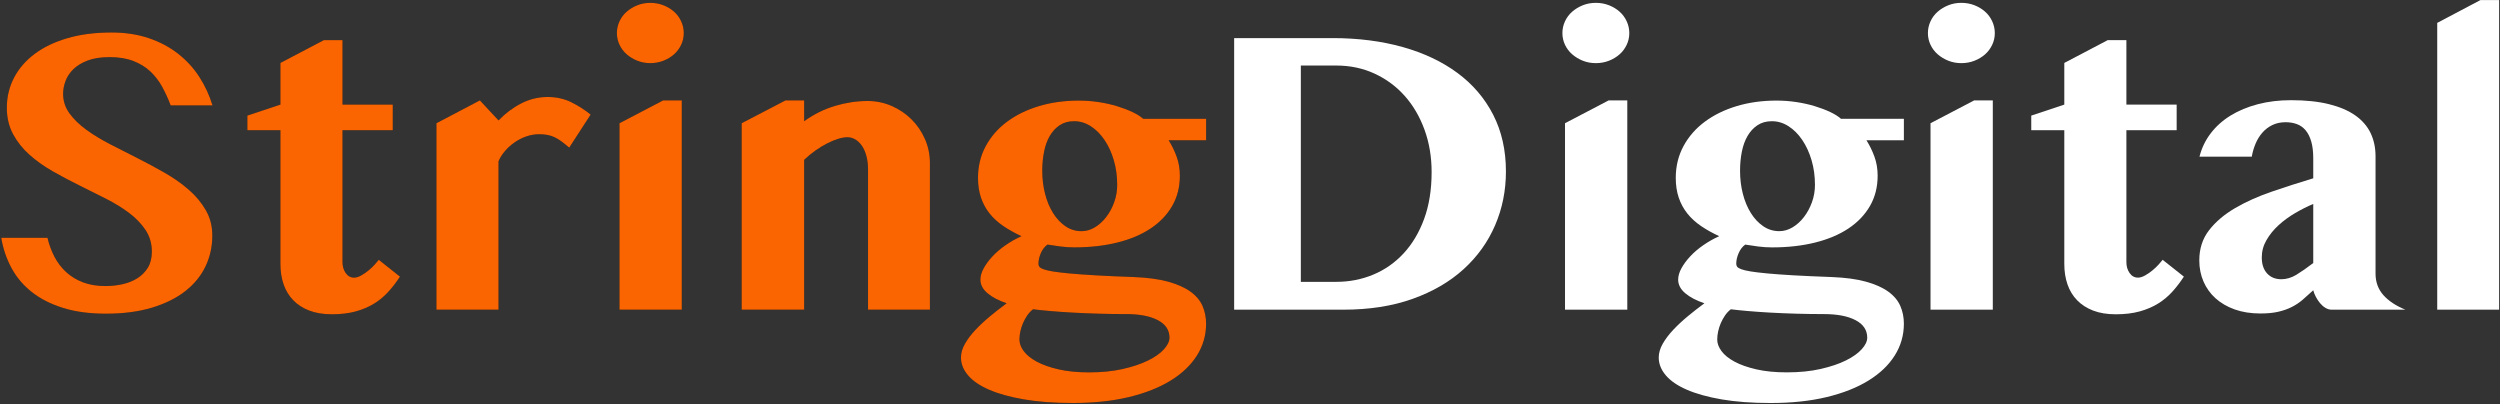
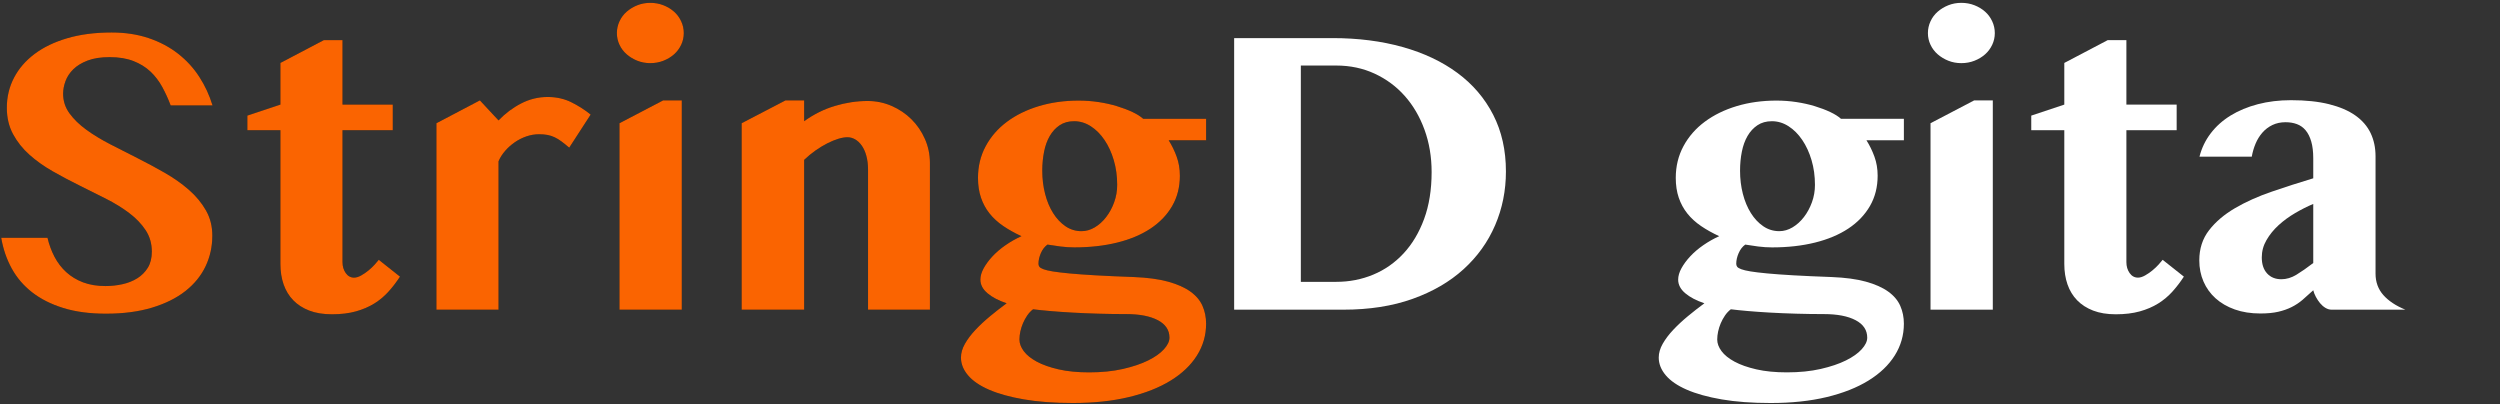
<svg xmlns="http://www.w3.org/2000/svg" width="1219px" height="197px" viewBox="0 0 1219 197" version="1.1">
  <rect x="0" y="0" width="1219" height="197" fill="#333333" stroke="none" />
  <title>Group 10</title>
  <g id="Page-1" stroke="none" stroke-width="1" fill="none" fill-rule="evenodd">
    <g id="Group-10" transform="translate(0.598, 0.023)" fill-rule="nonzero">
      <g id="StringDigital">
        <path d="M51.074,152.93 C43.132,152.93 36.182,152.002 30.225,150.146 C24.268,148.291 19.206,145.736 15.039,142.48 C10.872,139.225 7.552,135.335 5.078,130.811 C2.604,126.286 0.911,121.322 0,115.918 L22.559,115.918 C23.34,119.238 24.479,122.331 25.977,125.195 C27.474,128.06 29.378,130.55 31.689,132.666 C34.001,134.782 36.735,136.442 39.893,137.646 C43.05,138.851 46.712,139.453 50.879,139.453 C53.613,139.453 56.331,139.16 59.033,138.574 C61.735,137.988 64.16,137.028 66.309,135.693 C68.457,134.359 70.182,132.633 71.484,130.518 C72.786,128.402 73.438,125.781 73.438,122.656 C73.438,118.75 72.428,115.267 70.41,112.207 C68.392,109.147 65.723,106.364 62.402,103.857 C59.082,101.351 55.306,99.023 51.074,96.875 C46.842,94.727 42.513,92.562 38.086,90.381 C33.659,88.2 29.329,85.905 25.098,83.496 C20.866,81.087 17.09,78.402 13.77,75.439 C10.449,72.477 7.78,69.124 5.762,65.381 C3.743,61.637 2.734,57.357 2.734,52.539 C2.734,47.266 3.89,42.399 6.201,37.939 C8.512,33.48 11.849,29.606 16.211,26.318 C20.573,23.031 25.911,20.459 32.227,18.604 C38.542,16.748 45.736,15.82 53.809,15.82 C60.449,15.82 66.471,16.732 71.875,18.555 C77.279,20.378 82.048,22.9 86.182,26.123 C90.316,29.346 93.783,33.122 96.582,37.451 C99.382,41.781 101.53,46.419 103.027,51.367 L82.617,51.367 C81.445,48.242 80.078,45.247 78.516,42.383 C76.953,39.518 75.033,37.012 72.754,34.863 C70.475,32.715 67.708,31.006 64.453,29.736 C61.198,28.467 57.324,27.832 52.832,27.832 C48.6,27.832 45.036,28.385 42.139,29.492 C39.242,30.599 36.914,32.015 35.156,33.74 C33.398,35.465 32.129,37.386 31.348,39.502 C30.566,41.618 30.176,43.685 30.176,45.703 C30.176,49.219 31.217,52.409 33.301,55.273 C35.384,58.138 38.135,60.807 41.553,63.281 C44.971,65.755 48.861,68.115 53.223,70.361 C57.585,72.607 62.028,74.87 66.553,77.148 C71.077,79.427 75.521,81.82 79.883,84.326 C84.245,86.833 88.135,89.583 91.553,92.578 C94.971,95.573 97.721,98.893 99.805,102.539 C101.888,106.185 102.93,110.286 102.93,114.844 C102.93,120.247 101.823,125.26 99.609,129.883 C97.396,134.505 94.108,138.525 89.746,141.943 C85.384,145.361 79.964,148.047 73.486,150 C67.008,151.953 59.538,152.93 51.074,152.93 Z" id="Path" fill="#1A1A1A" />
        <path d="M120.02,63.477 L120.02,56.348 L136.133,50.977 L136.133,30.664 L157.324,19.531 L166.406,19.531 L166.406,50.977 L190.918,50.977 L190.918,63.477 L166.406,63.477 L166.406,127.832 C166.406,129.85 166.927,131.608 167.969,133.105 C169.01,134.603 170.378,135.352 172.07,135.352 C173.112,135.352 174.268,134.993 175.537,134.277 C176.807,133.561 178.011,132.731 179.15,131.787 C180.29,130.843 181.299,129.883 182.178,128.906 C183.057,127.93 183.691,127.181 184.082,126.66 L194.434,134.863 C192.741,137.467 190.885,139.893 188.867,142.139 C186.849,144.385 184.538,146.322 181.934,147.949 C179.329,149.577 176.335,150.863 172.949,151.807 C169.564,152.751 165.658,153.223 161.23,153.223 C156.999,153.223 153.32,152.62 150.195,151.416 C147.07,150.212 144.466,148.535 142.383,146.387 C140.299,144.238 138.737,141.667 137.695,138.672 C136.654,135.677 136.133,132.357 136.133,128.711 L136.133,63.477 L120.02,63.477 Z" id="Path" fill="#1A1A1A" />
        <path d="M276.953,71.973 C275.586,70.801 274.333,69.792 273.193,68.945 C272.054,68.099 270.931,67.415 269.824,66.895 C268.717,66.374 267.562,65.999 266.357,65.771 C265.153,65.544 263.802,65.43 262.305,65.43 C260.221,65.43 258.171,65.771 256.152,66.455 C254.134,67.139 252.246,68.083 250.488,69.287 C248.73,70.492 247.152,71.891 245.752,73.486 C244.352,75.081 243.262,76.79 242.48,78.613 L242.48,150.977 L212.207,150.977 L212.207,60.059 L233.398,48.926 L242.48,58.691 C245.801,55.241 249.495,52.474 253.564,50.391 C257.633,48.307 261.914,47.266 266.406,47.266 C270.768,47.266 274.707,48.161 278.223,49.951 C281.738,51.742 284.798,53.711 287.402,55.859 L276.953,71.973 Z" id="Path" fill="#1A1A1A" />
        <path d="M301.465,60.059 L322.754,48.926 L331.836,48.926 L331.836,150.977 L301.465,150.977 L301.465,60.059 Z M300.195,16.113 C300.195,14.095 300.618,12.174 301.465,10.352 C302.311,8.529 303.483,6.966 304.98,5.664 C306.478,4.362 308.203,3.32 310.156,2.539 C312.109,1.758 314.225,1.367 316.504,1.367 C318.783,1.367 320.915,1.758 322.9,2.539 C324.886,3.32 326.611,4.362 328.076,5.664 C329.541,6.966 330.697,8.529 331.543,10.352 C332.389,12.174 332.812,14.095 332.812,16.113 C332.812,18.132 332.389,20.036 331.543,21.826 C330.697,23.617 329.541,25.163 328.076,26.465 C326.611,27.767 324.886,28.809 322.9,29.59 C320.915,30.371 318.783,30.762 316.504,30.762 C314.225,30.762 312.109,30.371 310.156,29.59 C308.203,28.809 306.478,27.767 304.98,26.465 C303.483,25.163 302.311,23.617 301.465,21.826 C300.618,20.036 300.195,18.132 300.195,16.113 Z" id="Shape" fill="#1A1A1A" />
        <path d="M422.656,82.715 C422.656,80.176 422.38,77.913 421.826,75.928 C421.273,73.942 420.524,72.282 419.58,70.947 C418.636,69.613 417.562,68.604 416.357,67.92 C415.153,67.236 413.9,66.895 412.598,66.895 C411.296,66.895 409.798,67.155 408.105,67.676 C406.413,68.197 404.639,68.929 402.783,69.873 C400.928,70.817 399.023,71.973 397.07,73.34 C395.117,74.707 393.262,76.237 391.504,77.93 L391.504,150.977 L361.035,150.977 L361.035,60.059 L382.422,48.926 L391.504,48.926 L391.504,59.082 C396.191,55.697 401.204,53.206 406.543,51.611 C411.882,50.016 417.188,49.219 422.461,49.219 C426.562,49.219 430.452,50.016 434.131,51.611 C437.809,53.206 441.032,55.371 443.799,58.105 C446.566,60.84 448.763,64.046 450.391,67.725 C452.018,71.403 452.832,75.326 452.832,79.492 L452.832,150.977 L422.656,150.977 L422.656,82.715 Z" id="Path" fill="#1A1A1A" />
        <path d="M587.5,57.91 L587.5,68.359 L569.238,68.359 C570.801,70.833 572.103,73.503 573.145,76.367 C574.186,79.232 574.707,82.324 574.707,85.645 C574.707,91.178 573.454,96.11 570.947,100.439 C568.441,104.769 564.925,108.431 560.4,111.426 C555.876,114.421 550.456,116.699 544.141,118.262 C537.826,119.824 530.859,120.605 523.242,120.605 C521.029,120.605 518.766,120.459 516.455,120.166 C514.144,119.873 512.044,119.564 510.156,119.238 C508.789,120.215 507.715,121.598 506.934,123.389 C506.152,125.179 505.762,126.921 505.762,128.613 C505.762,129.134 505.908,129.606 506.201,130.029 C506.494,130.452 507.161,130.859 508.203,131.25 C509.245,131.641 510.758,131.999 512.744,132.324 C514.73,132.65 517.448,132.975 520.898,133.301 C524.349,133.626 528.63,133.936 533.74,134.229 C538.851,134.521 545.02,134.798 552.246,135.059 C558.887,135.319 564.453,136.068 568.945,137.305 C573.438,138.542 577.067,140.153 579.834,142.139 C582.601,144.124 584.57,146.452 585.742,149.121 C586.914,151.79 587.5,154.688 587.5,157.812 C587.5,163.411 586.019,168.571 583.057,173.291 C580.094,178.011 575.814,182.096 570.215,185.547 C564.616,188.997 557.812,191.683 549.805,193.604 C541.797,195.524 532.715,196.484 522.559,196.484 C513.444,196.484 505.485,195.898 498.682,194.727 C491.878,193.555 486.198,191.976 481.641,189.99 C477.083,188.005 473.665,185.661 471.387,182.959 C469.108,180.257 467.969,177.376 467.969,174.316 C467.969,172.103 468.62,169.857 469.922,167.578 C471.224,165.299 472.933,163.037 475.049,160.791 C477.165,158.545 479.541,156.331 482.178,154.15 C484.814,151.969 487.5,149.87 490.234,147.852 C486.328,146.549 483.219,144.922 480.908,142.969 C478.597,141.016 477.441,138.802 477.441,136.328 C477.441,134.57 477.979,132.715 479.053,130.762 C480.127,128.809 481.559,126.872 483.35,124.951 C485.14,123.031 487.256,121.224 489.697,119.531 C492.139,117.839 494.727,116.374 497.461,115.137 C494.206,113.639 491.26,111.995 488.623,110.205 C485.986,108.415 483.757,106.38 481.934,104.102 C480.111,101.823 478.711,99.251 477.734,96.387 C476.758,93.522 476.27,90.299 476.27,86.719 C476.27,81.055 477.523,75.895 480.029,71.24 C482.536,66.585 486.003,62.614 490.43,59.326 C494.857,56.038 500.049,53.499 506.006,51.709 C511.963,49.919 518.424,49.023 525.391,49.023 C528.711,49.023 531.966,49.268 535.156,49.756 C538.346,50.244 541.325,50.911 544.092,51.758 C546.859,52.604 549.349,53.548 551.562,54.59 C553.776,55.632 555.534,56.738 556.836,57.91 L587.5,57.91 Z M548.535,153.125 C544.043,153.125 539.535,153.06 535.01,152.93 C530.485,152.799 526.204,152.62 522.168,152.393 C518.132,152.165 514.453,151.904 511.133,151.611 C507.812,151.318 505.143,151.042 503.125,150.781 C502.018,151.628 501.058,152.653 500.244,153.857 C499.43,155.062 498.747,156.315 498.193,157.617 C497.64,158.919 497.217,160.254 496.924,161.621 C496.631,162.988 496.484,164.29 496.484,165.527 C496.484,167.415 497.184,169.303 498.584,171.191 C499.984,173.079 502.1,174.788 504.932,176.318 C507.764,177.848 511.312,179.102 515.576,180.078 C519.84,181.055 524.805,181.543 530.469,181.543 C536.589,181.543 542.074,180.99 546.924,179.883 C551.774,178.776 555.876,177.393 559.229,175.732 C562.581,174.072 565.153,172.249 566.943,170.264 C568.734,168.278 569.629,166.406 569.629,164.648 C569.629,160.938 567.741,158.089 563.965,156.104 C560.189,154.118 555.046,153.125 548.535,153.125 Z M526.758,112.695 C528.971,112.695 531.12,112.077 533.203,110.84 C535.286,109.603 537.142,107.926 538.77,105.811 C540.397,103.695 541.699,101.286 542.676,98.584 C543.652,95.882 544.141,93.066 544.141,90.137 C544.141,85.84 543.587,81.82 542.48,78.076 C541.374,74.333 539.86,71.045 537.939,68.213 C536.019,65.381 533.789,63.151 531.25,61.523 C528.711,59.896 526.009,59.082 523.145,59.082 C520.41,59.082 518.066,59.733 516.113,61.035 C514.16,62.337 512.549,64.079 511.279,66.26 C510.01,68.441 509.082,70.996 508.496,73.926 C507.91,76.855 507.617,79.948 507.617,83.203 C507.617,87.174 508.073,90.934 508.984,94.482 C509.896,98.031 511.198,101.156 512.891,103.857 C514.583,106.559 516.602,108.708 518.945,110.303 C521.289,111.898 523.893,112.695 526.758,112.695 Z" id="Shape" fill="#1A1A1A" />
        <path d="M601.172,18.555 L649.219,18.555 C661.589,18.555 672.949,20.003 683.301,22.9 C693.652,25.798 702.572,30.013 710.059,35.547 C717.546,41.081 723.356,47.884 727.49,55.957 C731.624,64.03 733.691,73.242 733.691,83.594 C733.691,92.904 731.934,101.644 728.418,109.814 C724.902,117.985 719.775,125.13 713.037,131.25 C706.299,137.37 698.014,142.188 688.184,145.703 C678.353,149.219 667.09,150.977 654.395,150.977 L601.172,150.977 L601.172,18.555 Z M633.691,137.402 L650.977,137.402 C657.357,137.402 663.363,136.23 668.994,133.887 C674.626,131.543 679.557,128.092 683.789,123.535 C688.021,118.978 691.357,113.379 693.799,106.738 C696.24,100.098 697.461,92.48 697.461,83.887 C697.461,76.465 696.305,69.58 693.994,63.232 C691.683,56.885 688.477,51.4 684.375,46.777 C680.273,42.155 675.374,38.525 669.678,35.889 C663.981,33.252 657.747,31.934 650.977,31.934 L633.691,31.934 L633.691,137.402 Z" id="Shape" fill="#FFFFFF" />
-         <path d="M762.5,60.059 L783.789,48.926 L792.871,48.926 L792.871,150.977 L762.5,150.977 L762.5,60.059 Z M761.23,16.113 C761.23,14.095 761.654,12.174 762.5,10.352 C763.346,8.529 764.518,6.966 766.016,5.664 C767.513,4.362 769.238,3.32 771.191,2.539 C773.145,1.758 775.26,1.367 777.539,1.367 C779.818,1.367 781.95,1.758 783.936,2.539 C785.921,3.32 787.646,4.362 789.111,5.664 C790.576,6.966 791.732,8.529 792.578,10.352 C793.424,12.174 793.848,14.095 793.848,16.113 C793.848,18.132 793.424,20.036 792.578,21.826 C791.732,23.617 790.576,25.163 789.111,26.465 C787.646,27.767 785.921,28.809 783.936,29.59 C781.95,30.371 779.818,30.762 777.539,30.762 C775.26,30.762 773.145,30.371 771.191,29.59 C769.238,28.809 767.513,27.767 766.016,26.465 C764.518,25.163 763.346,23.617 762.5,21.826 C761.654,20.036 761.23,18.132 761.23,16.113 Z" id="Shape" fill="#FFFFFF" />
        <path d="M927.734,57.91 L927.734,68.359 L909.473,68.359 C911.035,70.833 912.337,73.503 913.379,76.367 C914.421,79.232 914.941,82.324 914.941,85.645 C914.941,91.178 913.688,96.11 911.182,100.439 C908.675,104.769 905.16,108.431 900.635,111.426 C896.11,114.421 890.69,116.699 884.375,118.262 C878.06,119.824 871.094,120.605 863.477,120.605 C861.263,120.605 859.001,120.459 856.689,120.166 C854.378,119.873 852.279,119.564 850.391,119.238 C849.023,120.215 847.949,121.598 847.168,123.389 C846.387,125.179 845.996,126.921 845.996,128.613 C845.996,129.134 846.143,129.606 846.436,130.029 C846.729,130.452 847.396,130.859 848.438,131.25 C849.479,131.641 850.993,131.999 852.979,132.324 C854.964,132.65 857.682,132.975 861.133,133.301 C864.583,133.626 868.864,133.936 873.975,134.229 C879.085,134.521 885.254,134.798 892.48,135.059 C899.121,135.319 904.688,136.068 909.18,137.305 C913.672,138.542 917.301,140.153 920.068,142.139 C922.835,144.124 924.805,146.452 925.977,149.121 C927.148,151.79 927.734,154.688 927.734,157.812 C927.734,163.411 926.253,168.571 923.291,173.291 C920.329,178.011 916.048,182.096 910.449,185.547 C904.85,188.997 898.047,191.683 890.039,193.604 C882.031,195.524 872.949,196.484 862.793,196.484 C853.678,196.484 845.719,195.898 838.916,194.727 C832.113,193.555 826.432,191.976 821.875,189.99 C817.318,188.005 813.9,185.661 811.621,182.959 C809.342,180.257 808.203,177.376 808.203,174.316 C808.203,172.103 808.854,169.857 810.156,167.578 C811.458,165.299 813.167,163.037 815.283,160.791 C817.399,158.545 819.775,156.331 822.412,154.15 C825.049,151.969 827.734,149.87 830.469,147.852 C826.562,146.549 823.454,144.922 821.143,142.969 C818.831,141.016 817.676,138.802 817.676,136.328 C817.676,134.57 818.213,132.715 819.287,130.762 C820.361,128.809 821.794,126.872 823.584,124.951 C825.374,123.031 827.49,121.224 829.932,119.531 C832.373,117.839 834.961,116.374 837.695,115.137 C834.44,113.639 831.494,111.995 828.857,110.205 C826.221,108.415 823.991,106.38 822.168,104.102 C820.345,101.823 818.945,99.251 817.969,96.387 C816.992,93.522 816.504,90.299 816.504,86.719 C816.504,81.055 817.757,75.895 820.264,71.24 C822.77,66.585 826.237,62.614 830.664,59.326 C835.091,56.038 840.283,53.499 846.24,51.709 C852.197,49.919 858.659,49.023 865.625,49.023 C868.945,49.023 872.201,49.268 875.391,49.756 C878.581,50.244 881.559,50.911 884.326,51.758 C887.093,52.604 889.583,53.548 891.797,54.59 C894.01,55.632 895.768,56.738 897.07,57.91 L927.734,57.91 Z M888.77,153.125 C884.277,153.125 879.769,153.06 875.244,152.93 C870.719,152.799 866.439,152.62 862.402,152.393 C858.366,152.165 854.688,151.904 851.367,151.611 C848.047,151.318 845.378,151.042 843.359,150.781 C842.253,151.628 841.292,152.653 840.479,153.857 C839.665,155.062 838.981,156.315 838.428,157.617 C837.874,158.919 837.451,160.254 837.158,161.621 C836.865,162.988 836.719,164.29 836.719,165.527 C836.719,167.415 837.419,169.303 838.818,171.191 C840.218,173.079 842.334,174.788 845.166,176.318 C847.998,177.848 851.546,179.102 855.811,180.078 C860.075,181.055 865.039,181.543 870.703,181.543 C876.823,181.543 882.308,180.99 887.158,179.883 C892.008,178.776 896.11,177.393 899.463,175.732 C902.816,174.072 905.387,172.249 907.178,170.264 C908.968,168.278 909.863,166.406 909.863,164.648 C909.863,160.938 907.975,158.089 904.199,156.104 C900.423,154.118 895.28,153.125 888.77,153.125 Z M866.992,112.695 C869.206,112.695 871.354,112.077 873.438,110.84 C875.521,109.603 877.376,107.926 879.004,105.811 C880.632,103.695 881.934,101.286 882.91,98.584 C883.887,95.882 884.375,93.066 884.375,90.137 C884.375,85.84 883.822,81.82 882.715,78.076 C881.608,74.333 880.094,71.045 878.174,68.213 C876.253,65.381 874.023,63.151 871.484,61.523 C868.945,59.896 866.243,59.082 863.379,59.082 C860.645,59.082 858.301,59.733 856.348,61.035 C854.395,62.337 852.783,64.079 851.514,66.26 C850.244,68.441 849.316,70.996 848.73,73.926 C848.145,76.855 847.852,79.948 847.852,83.203 C847.852,87.174 848.307,90.934 849.219,94.482 C850.13,98.031 851.432,101.156 853.125,103.857 C854.818,106.559 856.836,108.708 859.18,110.303 C861.523,111.898 864.128,112.695 866.992,112.695 Z" id="Shape" fill="#FFFFFF" />
        <path d="M940.723,60.059 L962.012,48.926 L971.094,48.926 L971.094,150.977 L940.723,150.977 L940.723,60.059 Z M939.453,16.113 C939.453,14.095 939.876,12.174 940.723,10.352 C941.569,8.529 942.741,6.966 944.238,5.664 C945.736,4.362 947.461,3.32 949.414,2.539 C951.367,1.758 953.483,1.367 955.762,1.367 C958.04,1.367 960.173,1.758 962.158,2.539 C964.144,3.32 965.869,4.362 967.334,5.664 C968.799,6.966 969.954,8.529 970.801,10.352 C971.647,12.174 972.07,14.095 972.07,16.113 C972.07,18.132 971.647,20.036 970.801,21.826 C969.954,23.617 968.799,25.163 967.334,26.465 C965.869,27.767 964.144,28.809 962.158,29.59 C960.173,30.371 958.04,30.762 955.762,30.762 C953.483,30.762 951.367,30.371 949.414,29.59 C947.461,28.809 945.736,27.767 944.238,26.465 C942.741,25.163 941.569,23.617 940.723,21.826 C939.876,20.036 939.453,18.132 939.453,16.113 Z" id="Shape" fill="#FFFFFF" />
        <path d="M989.844,63.477 L989.844,56.348 L1005.957,50.977 L1005.957,30.664 L1027.148,19.531 L1036.23,19.531 L1036.23,50.977 L1060.742,50.977 L1060.742,63.477 L1036.23,63.477 L1036.23,127.832 C1036.23,129.85 1036.751,131.608 1037.793,133.105 C1038.835,134.603 1040.202,135.352 1041.895,135.352 C1042.936,135.352 1044.092,134.993 1045.361,134.277 C1046.631,133.561 1047.835,132.731 1048.975,131.787 C1050.114,130.843 1051.123,129.883 1052.002,128.906 C1052.881,127.93 1053.516,127.181 1053.906,126.66 L1064.258,134.863 C1062.565,137.467 1060.71,139.893 1058.691,142.139 C1056.673,144.385 1054.362,146.322 1051.758,147.949 C1049.154,149.577 1046.159,150.863 1042.773,151.807 C1039.388,152.751 1035.482,153.223 1031.055,153.223 C1026.823,153.223 1023.145,152.62 1020.02,151.416 C1016.895,150.212 1014.29,148.535 1012.207,146.387 C1010.124,144.238 1008.561,141.667 1007.52,138.672 C1006.478,135.677 1005.957,132.357 1005.957,128.711 L1005.957,63.477 L989.844,63.477 Z" id="Path" fill="#FFFFFF" />
        <path d="M1127.344,99.414 C1124.414,100.651 1121.452,102.148 1118.457,103.906 C1115.462,105.664 1112.777,107.633 1110.4,109.814 C1108.024,111.995 1106.071,114.404 1104.541,117.041 C1103.011,119.678 1102.246,122.493 1102.246,125.488 C1102.246,128.809 1103.109,131.413 1104.834,133.301 C1106.559,135.189 1108.887,136.133 1111.816,136.133 C1114.29,136.133 1116.732,135.4 1119.141,133.936 C1121.549,132.471 1124.284,130.566 1127.344,128.223 L1127.344,99.414 Z M1071.875,76.367 C1072.917,72.201 1074.74,68.408 1077.344,64.99 C1079.948,61.572 1083.187,58.675 1087.061,56.299 C1090.934,53.923 1095.361,52.083 1100.342,50.781 C1105.322,49.479 1110.71,48.828 1116.504,48.828 C1123.665,48.828 1129.85,49.479 1135.059,50.781 C1140.267,52.083 1144.548,53.923 1147.9,56.299 C1151.253,58.675 1153.727,61.54 1155.322,64.893 C1156.917,68.245 1157.715,72.005 1157.715,76.172 L1157.715,133.398 C1157.715,137.5 1158.984,140.983 1161.523,143.848 C1164.062,146.712 1167.643,149.089 1172.266,150.977 L1136.328,150.977 C1135.286,150.977 1134.277,150.684 1133.301,150.098 C1132.324,149.512 1131.445,148.747 1130.664,147.803 C1129.883,146.859 1129.199,145.833 1128.613,144.727 C1128.027,143.62 1127.604,142.546 1127.344,141.504 C1125.521,143.197 1123.796,144.743 1122.168,146.143 C1120.54,147.542 1118.75,148.73 1116.797,149.707 C1114.844,150.684 1112.663,151.449 1110.254,152.002 C1107.845,152.555 1104.948,152.832 1101.562,152.832 C1096.94,152.832 1092.79,152.181 1089.111,150.879 C1085.433,149.577 1082.308,147.77 1079.736,145.459 C1077.165,143.148 1075.195,140.413 1073.828,137.256 C1072.461,134.098 1071.777,130.664 1071.777,126.953 C1071.777,121.224 1073.372,116.309 1076.562,112.207 C1079.753,108.105 1083.968,104.525 1089.209,101.465 C1094.45,98.405 1100.391,95.736 1107.031,93.457 C1113.672,91.178 1120.443,88.997 1127.344,86.914 L1127.344,77.148 C1127.344,73.958 1127.018,71.24 1126.367,68.994 C1125.716,66.748 1124.805,64.925 1123.633,63.525 C1122.461,62.126 1121.045,61.117 1119.385,60.498 C1117.725,59.88 1115.885,59.57 1113.867,59.57 C1111.458,59.57 1109.31,60.026 1107.422,60.938 C1105.534,61.849 1103.906,63.086 1102.539,64.648 C1101.172,66.211 1100.065,68.001 1099.219,70.02 C1098.372,72.038 1097.754,74.154 1097.363,76.367 L1071.875,76.367 Z" id="Shape" fill="#FFFFFF" />
-         <polygon id="Path" fill="#FFFFFF" points="1217.969 150.977 1187.793 150.977 1187.793 11.133 1208.887 0 1217.969 0" />
      </g>
      <g id="String" transform="translate(0, 1.367)" fill="#FA6401">
        <path d="M51.074,151.562 C43.132,151.562 36.182,150.635 30.225,148.779 C24.268,146.924 19.206,144.368 15.039,141.113 C10.872,137.858 7.552,133.968 5.078,129.443 C2.604,124.919 0.911,119.954 0,114.551 L22.559,114.551 C23.34,117.871 24.479,120.964 25.977,123.828 C27.474,126.693 29.378,129.183 31.689,131.299 C34.001,133.415 36.735,135.075 39.893,136.279 C43.05,137.484 46.712,138.086 50.879,138.086 C53.613,138.086 56.331,137.793 59.033,137.207 C61.735,136.621 64.16,135.661 66.309,134.326 C68.457,132.992 70.182,131.266 71.484,129.15 C72.786,127.035 73.438,124.414 73.438,121.289 C73.438,117.383 72.428,113.9 70.41,110.84 C68.392,107.78 65.723,104.997 62.402,102.49 C59.082,99.984 55.306,97.656 51.074,95.508 C46.842,93.359 42.513,91.195 38.086,89.014 C33.659,86.833 29.329,84.538 25.098,82.129 C20.866,79.72 17.09,77.035 13.77,74.072 C10.449,71.11 7.78,67.757 5.762,64.014 C3.743,60.27 2.734,55.99 2.734,51.172 C2.734,45.898 3.89,41.032 6.201,36.572 C8.512,32.113 11.849,28.239 16.211,24.951 C20.573,21.663 25.911,19.092 32.227,17.236 C38.542,15.381 45.736,14.453 53.809,14.453 C60.449,14.453 66.471,15.365 71.875,17.188 C77.279,19.01 82.048,21.533 86.182,24.756 C90.316,27.979 93.783,31.755 96.582,36.084 C99.382,40.413 101.53,45.052 103.027,50 L82.617,50 C81.445,46.875 80.078,43.88 78.516,41.016 C76.953,38.151 75.033,35.645 72.754,33.496 C70.475,31.348 67.708,29.639 64.453,28.369 C61.198,27.1 57.324,26.465 52.832,26.465 C48.6,26.465 45.036,27.018 42.139,28.125 C39.242,29.232 36.914,30.648 35.156,32.373 C33.398,34.098 32.129,36.019 31.348,38.135 C30.566,40.251 30.176,42.318 30.176,44.336 C30.176,47.852 31.217,51.042 33.301,53.906 C35.384,56.771 38.135,59.44 41.553,61.914 C44.971,64.388 48.861,66.748 53.223,68.994 C57.585,71.24 62.028,73.503 66.553,75.781 C71.077,78.06 75.521,80.452 79.883,82.959 C84.245,85.465 88.135,88.216 91.553,91.211 C94.971,94.206 97.721,97.526 99.805,101.172 C101.888,104.818 102.93,108.919 102.93,113.477 C102.93,118.88 101.823,123.893 99.609,128.516 C97.396,133.138 94.108,137.158 89.746,140.576 C85.384,143.994 79.964,146.68 73.486,148.633 C67.008,150.586 59.538,151.562 51.074,151.562 Z" id="Path" />
        <path d="M120.02,62.109 L120.02,54.98 L136.133,49.609 L136.133,29.297 L157.324,18.164 L166.406,18.164 L166.406,49.609 L190.918,49.609 L190.918,62.109 L166.406,62.109 L166.406,126.465 C166.406,128.483 166.927,130.241 167.969,131.738 C169.01,133.236 170.378,133.984 172.07,133.984 C173.112,133.984 174.268,133.626 175.537,132.91 C176.807,132.194 178.011,131.364 179.15,130.42 C180.29,129.476 181.299,128.516 182.178,127.539 C183.057,126.562 183.691,125.814 184.082,125.293 L194.434,133.496 C192.741,136.1 190.885,138.525 188.867,140.771 C186.849,143.018 184.538,144.954 181.934,146.582 C179.329,148.21 176.335,149.495 172.949,150.439 C169.564,151.383 165.658,151.855 161.23,151.855 C156.999,151.855 153.32,151.253 150.195,150.049 C147.07,148.844 144.466,147.168 142.383,145.02 C140.299,142.871 138.737,140.299 137.695,137.305 C136.654,134.31 136.133,130.99 136.133,127.344 L136.133,62.109 L120.02,62.109 Z" id="Path" />
        <path d="M276.953,70.605 C275.586,69.434 274.333,68.424 273.193,67.578 C272.054,66.732 270.931,66.048 269.824,65.527 C268.717,65.007 267.562,64.632 266.357,64.404 C265.153,64.176 263.802,64.062 262.305,64.062 C260.221,64.062 258.171,64.404 256.152,65.088 C254.134,65.771 252.246,66.715 250.488,67.92 C248.73,69.124 247.152,70.524 245.752,72.119 C244.352,73.714 243.262,75.423 242.48,77.246 L242.48,149.609 L212.207,149.609 L212.207,58.691 L233.398,47.559 L242.48,57.324 C245.801,53.874 249.495,51.107 253.564,49.023 C257.633,46.94 261.914,45.898 266.406,45.898 C270.768,45.898 274.707,46.794 278.223,48.584 C281.738,50.374 284.798,52.344 287.402,54.492 L276.953,70.605 Z" id="Path" />
        <path d="M301.465,58.691 L322.754,47.559 L331.836,47.559 L331.836,149.609 L301.465,149.609 L301.465,58.691 Z M300.195,14.746 C300.195,12.728 300.618,10.807 301.465,8.984 C302.311,7.161 303.483,5.599 304.98,4.297 C306.478,2.995 308.203,1.953 310.156,1.172 C312.109,0.391 314.225,0 316.504,0 C318.783,0 320.915,0.391 322.9,1.172 C324.886,1.953 326.611,2.995 328.076,4.297 C329.541,5.599 330.697,7.161 331.543,8.984 C332.389,10.807 332.812,12.728 332.812,14.746 C332.812,16.764 332.389,18.669 331.543,20.459 C330.697,22.249 329.541,23.796 328.076,25.098 C326.611,26.4 324.886,27.441 322.9,28.223 C320.915,29.004 318.783,29.395 316.504,29.395 C314.225,29.395 312.109,29.004 310.156,28.223 C308.203,27.441 306.478,26.4 304.98,25.098 C303.483,23.796 302.311,22.249 301.465,20.459 C300.618,18.669 300.195,16.764 300.195,14.746 Z" id="Shape" />
        <path d="M422.656,81.348 C422.656,78.809 422.38,76.546 421.826,74.561 C421.273,72.575 420.524,70.915 419.58,69.58 C418.636,68.245 417.562,67.236 416.357,66.553 C415.153,65.869 413.9,65.527 412.598,65.527 C411.296,65.527 409.798,65.788 408.105,66.309 C406.413,66.829 404.639,67.562 402.783,68.506 C400.928,69.45 399.023,70.605 397.07,71.973 C395.117,73.34 393.262,74.87 391.504,76.562 L391.504,149.609 L361.035,149.609 L361.035,58.691 L382.422,47.559 L391.504,47.559 L391.504,57.715 C396.191,54.329 401.204,51.839 406.543,50.244 C411.882,48.649 417.188,47.852 422.461,47.852 C426.562,47.852 430.452,48.649 434.131,50.244 C437.809,51.839 441.032,54.004 443.799,56.738 C446.566,59.473 448.763,62.679 450.391,66.357 C452.018,70.036 452.832,73.958 452.832,78.125 L452.832,149.609 L422.656,149.609 L422.656,81.348 Z" id="Path" />
        <path d="M587.5,56.543 L587.5,66.992 L569.238,66.992 C570.801,69.466 572.103,72.135 573.145,75 C574.186,77.865 574.707,80.957 574.707,84.277 C574.707,89.811 573.454,94.743 570.947,99.072 C568.441,103.402 564.925,107.064 560.4,110.059 C555.876,113.053 550.456,115.332 544.141,116.895 C537.826,118.457 530.859,119.238 523.242,119.238 C521.029,119.238 518.766,119.092 516.455,118.799 C514.144,118.506 512.044,118.197 510.156,117.871 C508.789,118.848 507.715,120.231 506.934,122.021 C506.152,123.812 505.762,125.553 505.762,127.246 C505.762,127.767 505.908,128.239 506.201,128.662 C506.494,129.085 507.161,129.492 508.203,129.883 C509.245,130.273 510.758,130.632 512.744,130.957 C514.73,131.283 517.448,131.608 520.898,131.934 C524.349,132.259 528.63,132.568 533.74,132.861 C538.851,133.154 545.02,133.431 552.246,133.691 C558.887,133.952 564.453,134.701 568.945,135.938 C573.438,137.174 577.067,138.786 579.834,140.771 C582.601,142.757 584.57,145.085 585.742,147.754 C586.914,150.423 587.5,153.32 587.5,156.445 C587.5,162.044 586.019,167.204 583.057,171.924 C580.094,176.644 575.814,180.729 570.215,184.18 C564.616,187.63 557.812,190.316 549.805,192.236 C541.797,194.157 532.715,195.117 522.559,195.117 C513.444,195.117 505.485,194.531 498.682,193.359 C491.878,192.188 486.198,190.609 481.641,188.623 C477.083,186.637 473.665,184.294 471.387,181.592 C469.108,178.89 467.969,176.009 467.969,172.949 C467.969,170.736 468.62,168.49 469.922,166.211 C471.224,163.932 472.933,161.67 475.049,159.424 C477.165,157.178 479.541,154.964 482.178,152.783 C484.814,150.602 487.5,148.503 490.234,146.484 C486.328,145.182 483.219,143.555 480.908,141.602 C478.597,139.648 477.441,137.435 477.441,134.961 C477.441,133.203 477.979,131.348 479.053,129.395 C480.127,127.441 481.559,125.505 483.35,123.584 C485.14,121.663 487.256,119.857 489.697,118.164 C492.139,116.471 494.727,115.007 497.461,113.77 C494.206,112.272 491.26,110.628 488.623,108.838 C485.986,107.048 483.757,105.013 481.934,102.734 C480.111,100.456 478.711,97.884 477.734,95.02 C476.758,92.155 476.27,88.932 476.27,85.352 C476.27,79.688 477.523,74.528 480.029,69.873 C482.536,65.218 486.003,61.247 490.43,57.959 C494.857,54.671 500.049,52.132 506.006,50.342 C511.963,48.551 518.424,47.656 525.391,47.656 C528.711,47.656 531.966,47.9 535.156,48.389 C538.346,48.877 541.325,49.544 544.092,50.391 C546.859,51.237 549.349,52.181 551.562,53.223 C553.776,54.264 555.534,55.371 556.836,56.543 L587.5,56.543 Z M548.535,151.758 C544.043,151.758 539.535,151.693 535.01,151.562 C530.485,151.432 526.204,151.253 522.168,151.025 C518.132,150.798 514.453,150.537 511.133,150.244 C507.812,149.951 505.143,149.674 503.125,149.414 C502.018,150.26 501.058,151.286 500.244,152.49 C499.43,153.695 498.747,154.948 498.193,156.25 C497.64,157.552 497.217,158.887 496.924,160.254 C496.631,161.621 496.484,162.923 496.484,164.16 C496.484,166.048 497.184,167.936 498.584,169.824 C499.984,171.712 502.1,173.421 504.932,174.951 C507.764,176.481 511.312,177.734 515.576,178.711 C519.84,179.688 524.805,180.176 530.469,180.176 C536.589,180.176 542.074,179.622 546.924,178.516 C551.774,177.409 555.876,176.025 559.229,174.365 C562.581,172.705 565.153,170.882 566.943,168.896 C568.734,166.911 569.629,165.039 569.629,163.281 C569.629,159.57 567.741,156.722 563.965,154.736 C560.189,152.751 555.046,151.758 548.535,151.758 Z M526.758,111.328 C528.971,111.328 531.12,110.71 533.203,109.473 C535.286,108.236 537.142,106.559 538.77,104.443 C540.397,102.327 541.699,99.919 542.676,97.217 C543.652,94.515 544.141,91.699 544.141,88.77 C544.141,84.473 543.587,80.452 542.48,76.709 C541.374,72.965 539.86,69.678 537.939,66.846 C536.019,64.014 533.789,61.784 531.25,60.156 C528.711,58.529 526.009,57.715 523.145,57.715 C520.41,57.715 518.066,58.366 516.113,59.668 C514.16,60.97 512.549,62.712 511.279,64.893 C510.01,67.074 509.082,69.629 508.496,72.559 C507.91,75.488 507.617,78.581 507.617,81.836 C507.617,85.807 508.073,89.567 508.984,93.115 C509.896,96.663 511.198,99.788 512.891,102.49 C514.583,105.192 516.602,107.34 518.945,108.936 C521.289,110.531 523.893,111.328 526.758,111.328 Z" id="Shape" />
      </g>
    </g>
  </g>
</svg>